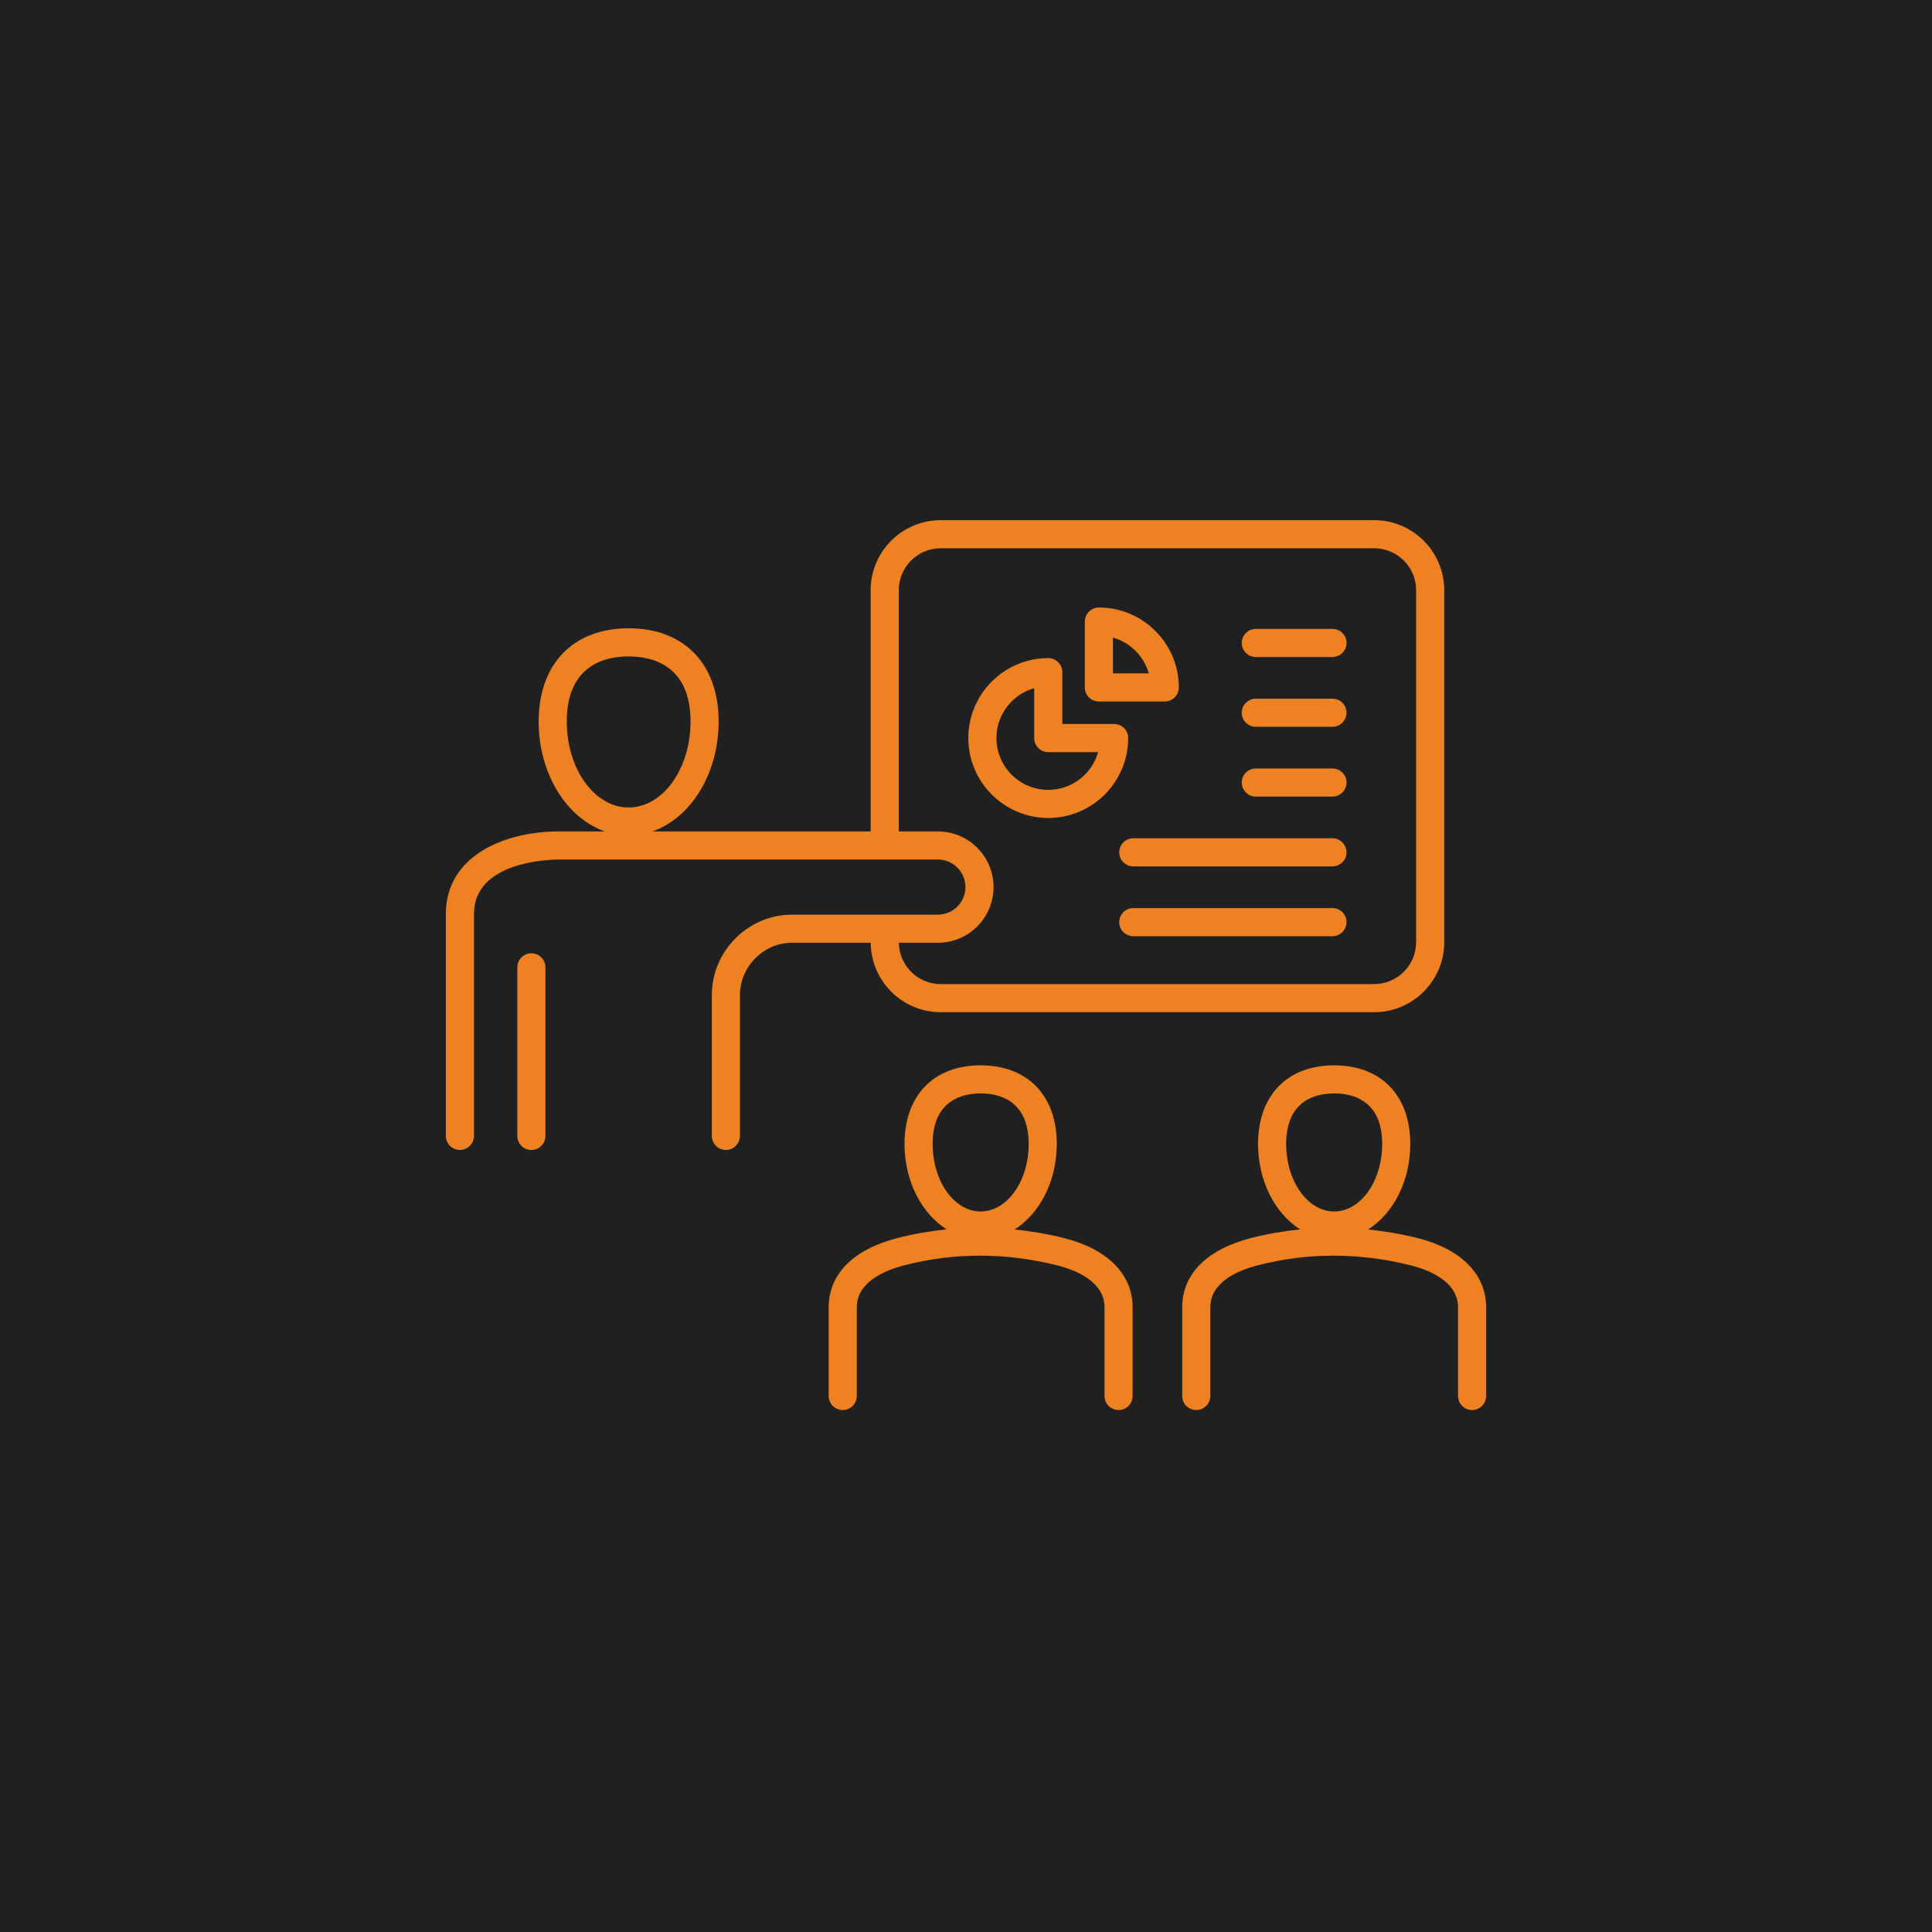
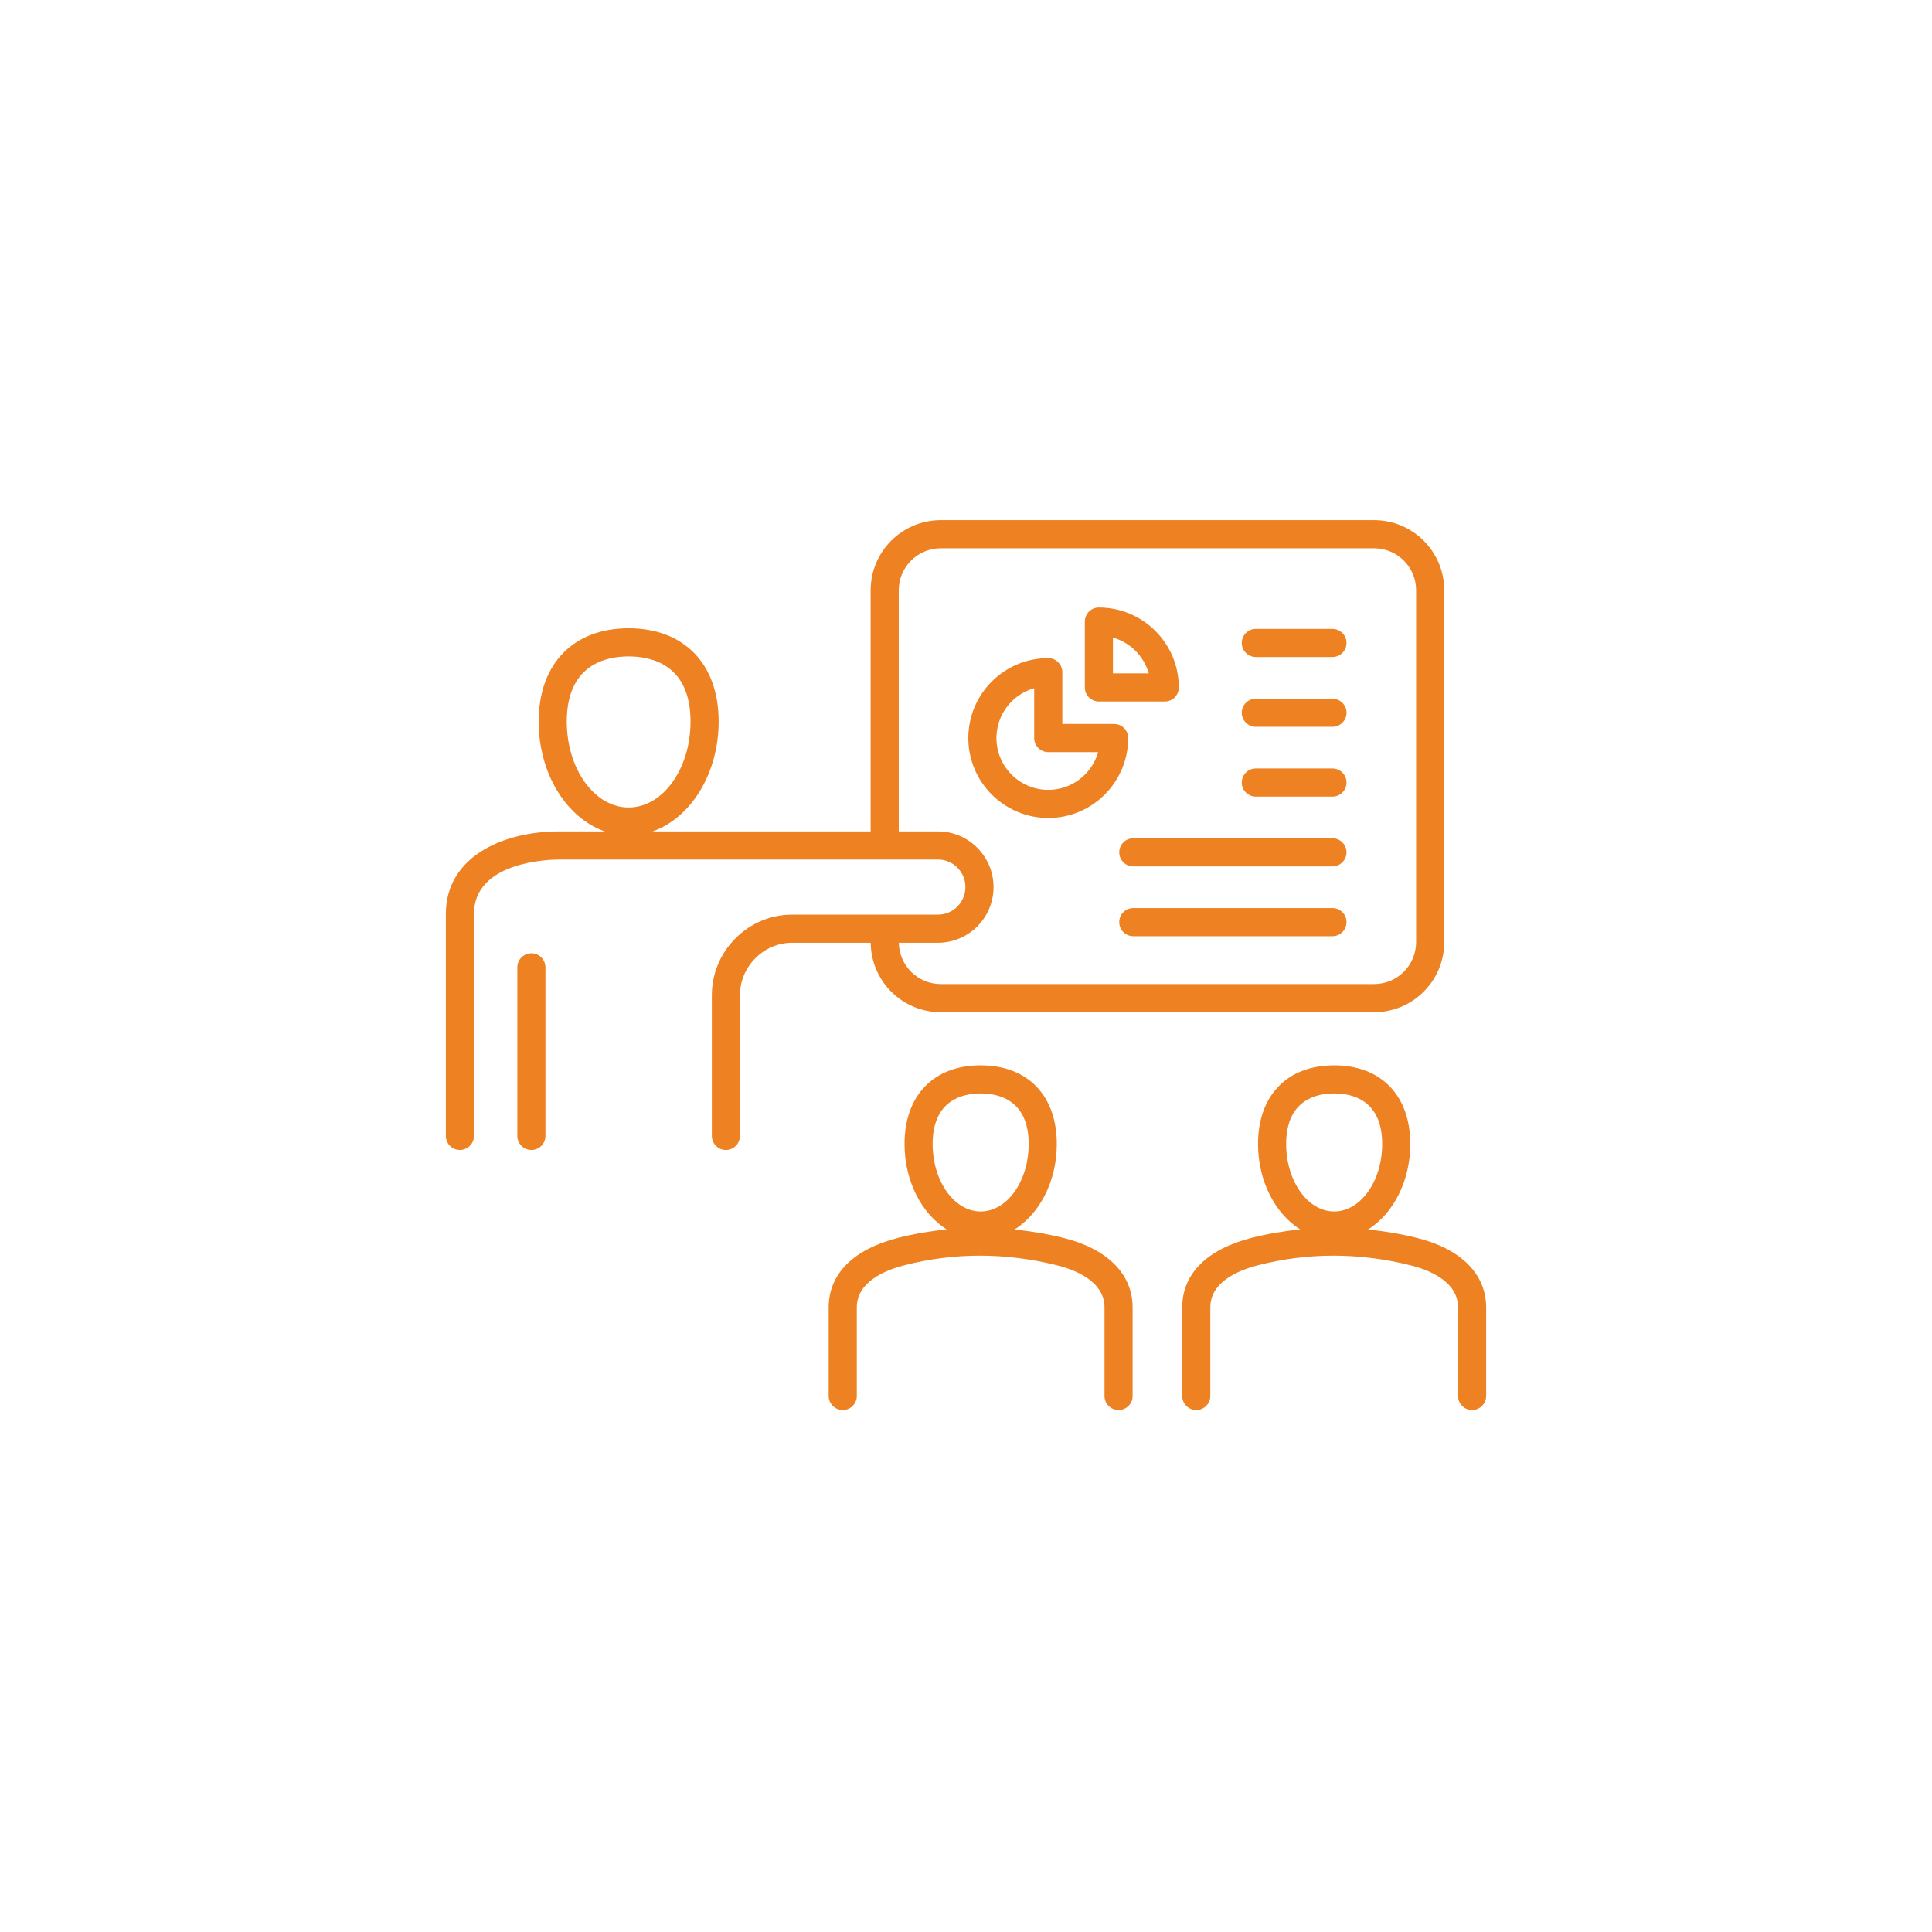
<svg xmlns="http://www.w3.org/2000/svg" width="104" height="104" viewBox="0 0 104 104" fill="none">
-   <rect width="104" height="104" fill="#202020" />
  <path d="M29.361 52.073V61.146C29.361 61.563 29.022 61.903 28.604 61.903C28.187 61.903 27.848 61.563 27.848 61.146V52.073C27.848 51.655 28.187 51.316 28.604 51.316C29.022 51.316 29.361 51.655 29.361 52.073ZM60.969 70.379V75.146C60.969 75.564 60.63 75.903 60.213 75.903C59.795 75.903 59.456 75.564 59.456 75.146V70.379C59.456 68.957 57.845 68.345 56.885 68.108C54.118 67.421 51.364 67.421 48.699 68.106C47.524 68.408 46.122 69.049 46.122 70.379V75.147C46.122 75.564 45.783 75.903 45.365 75.903C44.947 75.903 44.608 75.564 44.608 75.147V70.379C44.608 68.585 45.927 67.257 48.322 66.64C49.193 66.417 50.072 66.269 50.957 66.178C49.616 65.332 48.691 63.592 48.691 61.581C48.691 58.969 50.261 57.347 52.789 57.347C55.316 57.347 56.887 58.969 56.887 61.581C56.887 63.595 55.959 65.339 54.613 66.183C55.489 66.274 56.369 66.42 57.25 66.639C59.613 67.225 60.969 68.588 60.969 70.379L60.969 70.379ZM50.205 61.58C50.205 63.583 51.364 65.214 52.789 65.214C54.215 65.214 55.374 63.583 55.374 61.58C55.374 59.212 53.754 58.859 52.789 58.859C51.824 58.859 50.205 59.213 50.205 61.58ZM80 70.379V75.146C80 75.564 79.661 75.903 79.243 75.903C78.826 75.903 78.487 75.564 78.487 75.146V70.379C78.487 68.957 76.876 68.345 75.915 68.108C73.15 67.421 70.394 67.421 67.73 68.106C66.554 68.408 65.152 69.049 65.152 70.379V75.147C65.152 75.564 64.813 75.903 64.395 75.903C63.978 75.903 63.639 75.564 63.639 75.147V70.379C63.639 68.585 64.957 67.257 67.352 66.64C68.223 66.417 69.102 66.269 69.987 66.178C68.646 65.332 67.721 63.592 67.721 61.581C67.721 58.969 69.291 57.347 71.819 57.347C74.346 57.347 75.916 58.969 75.916 61.581C75.916 63.595 74.988 65.339 73.643 66.183C74.519 66.274 75.399 66.42 76.28 66.639C78.644 67.225 80 68.588 80 70.379L80 70.379ZM69.235 61.58C69.235 63.583 70.394 65.214 71.819 65.214C73.243 65.214 74.403 63.583 74.403 61.58C74.403 59.212 72.784 58.859 71.819 58.859C70.854 58.859 69.235 59.213 69.235 61.58ZM46.868 50.748H42.651C41.904 50.748 41.198 51.044 40.662 51.581C40.126 52.118 39.831 52.827 39.831 53.576V61.146C39.831 61.564 39.492 61.903 39.075 61.903C38.657 61.903 38.318 61.564 38.318 61.146L38.318 53.576C38.318 52.424 38.77 51.335 39.59 50.512C40.412 49.688 41.499 49.235 42.65 49.235L50.491 49.235C51.306 49.235 51.969 48.57 51.969 47.752C51.969 46.934 51.306 46.269 50.491 46.269H30.095C29.625 46.269 25.514 46.351 25.514 49.197V61.145C25.514 61.563 25.174 61.902 24.757 61.902C24.339 61.902 24 61.563 24 61.145V49.197C24 46.129 27.061 44.755 30.095 44.755H32.556C30.507 44.038 28.996 41.661 28.996 38.84C28.996 35.744 30.852 33.82 33.84 33.82C36.828 33.82 38.685 35.744 38.685 38.84C38.685 41.661 37.174 44.039 35.125 44.755H46.867V31.772C46.867 29.692 48.56 28 50.639 28H73.972C76.052 28 77.744 29.692 77.744 31.772V50.715C77.744 52.795 76.052 54.487 73.972 54.487H50.639C48.57 54.487 46.888 52.813 46.87 50.749L46.868 50.748ZM33.84 43.468C35.677 43.468 37.171 41.392 37.171 38.841C37.171 35.79 35.083 35.335 33.84 35.335C32.596 35.335 30.509 35.79 30.509 38.841C30.509 41.392 32.003 43.468 33.84 43.468ZM50.491 50.748H48.384C48.403 51.978 49.405 52.972 50.639 52.972H73.972C75.218 52.972 76.23 51.96 76.23 50.714V31.771C76.23 30.527 75.218 29.514 73.972 29.514L50.639 29.514C49.394 29.514 48.381 30.526 48.381 31.771V44.756H50.492C52.141 44.756 53.483 46.1 53.483 47.753C53.483 49.405 52.141 50.749 50.492 50.749L50.491 50.748ZM56.428 44.032C54.055 44.032 52.125 42.102 52.125 39.73C52.125 37.357 54.055 35.427 56.428 35.427C56.846 35.427 57.185 35.766 57.185 36.184V38.972H59.974C60.392 38.972 60.731 39.312 60.731 39.729C60.73 42.102 58.8 44.033 56.428 44.033L56.428 44.032ZM56.428 42.519C57.703 42.519 58.782 41.658 59.113 40.487H56.428C56.01 40.487 55.671 40.148 55.671 39.73L55.671 37.046C54.499 37.376 53.639 38.455 53.639 39.73C53.639 41.268 54.889 42.519 56.428 42.519L56.428 42.519ZM58.397 37.005V33.459C58.397 33.041 58.736 32.702 59.154 32.702C61.526 32.702 63.456 34.633 63.456 37.005C63.456 37.423 63.117 37.762 62.7 37.762H59.154C58.735 37.761 58.397 37.422 58.397 37.005L58.397 37.005ZM59.91 36.248H61.838C61.575 35.317 60.841 34.583 59.91 34.32V36.248ZM67.601 35.367H71.727C72.145 35.367 72.484 35.028 72.484 34.61C72.484 34.193 72.145 33.854 71.727 33.854H67.601C67.183 33.854 66.844 34.193 66.844 34.61C66.844 35.028 67.183 35.367 67.601 35.367ZM67.601 39.124H71.727C72.145 39.124 72.484 38.785 72.484 38.367C72.484 37.95 72.145 37.611 71.727 37.611H67.601C67.183 37.611 66.844 37.95 66.844 38.367C66.844 38.786 67.183 39.124 67.601 39.124ZM67.601 42.881H71.727C72.145 42.881 72.484 42.542 72.484 42.124C72.484 41.707 72.145 41.368 71.727 41.368H67.601C67.183 41.368 66.844 41.707 66.844 42.124C66.844 42.542 67.183 42.881 67.601 42.881ZM71.727 45.125H61.005C60.588 45.125 60.249 45.464 60.249 45.882C60.249 46.299 60.588 46.638 61.005 46.638H71.727C72.144 46.638 72.483 46.299 72.483 45.882C72.483 45.464 72.144 45.125 71.726 45.125H71.727ZM71.727 48.882H61.005C60.588 48.882 60.249 49.221 60.249 49.639C60.249 50.057 60.588 50.396 61.005 50.396H71.727C72.144 50.396 72.483 50.057 72.483 49.639C72.483 49.221 72.144 48.882 71.726 48.882H71.727Z" fill="#EE8122" />
</svg>